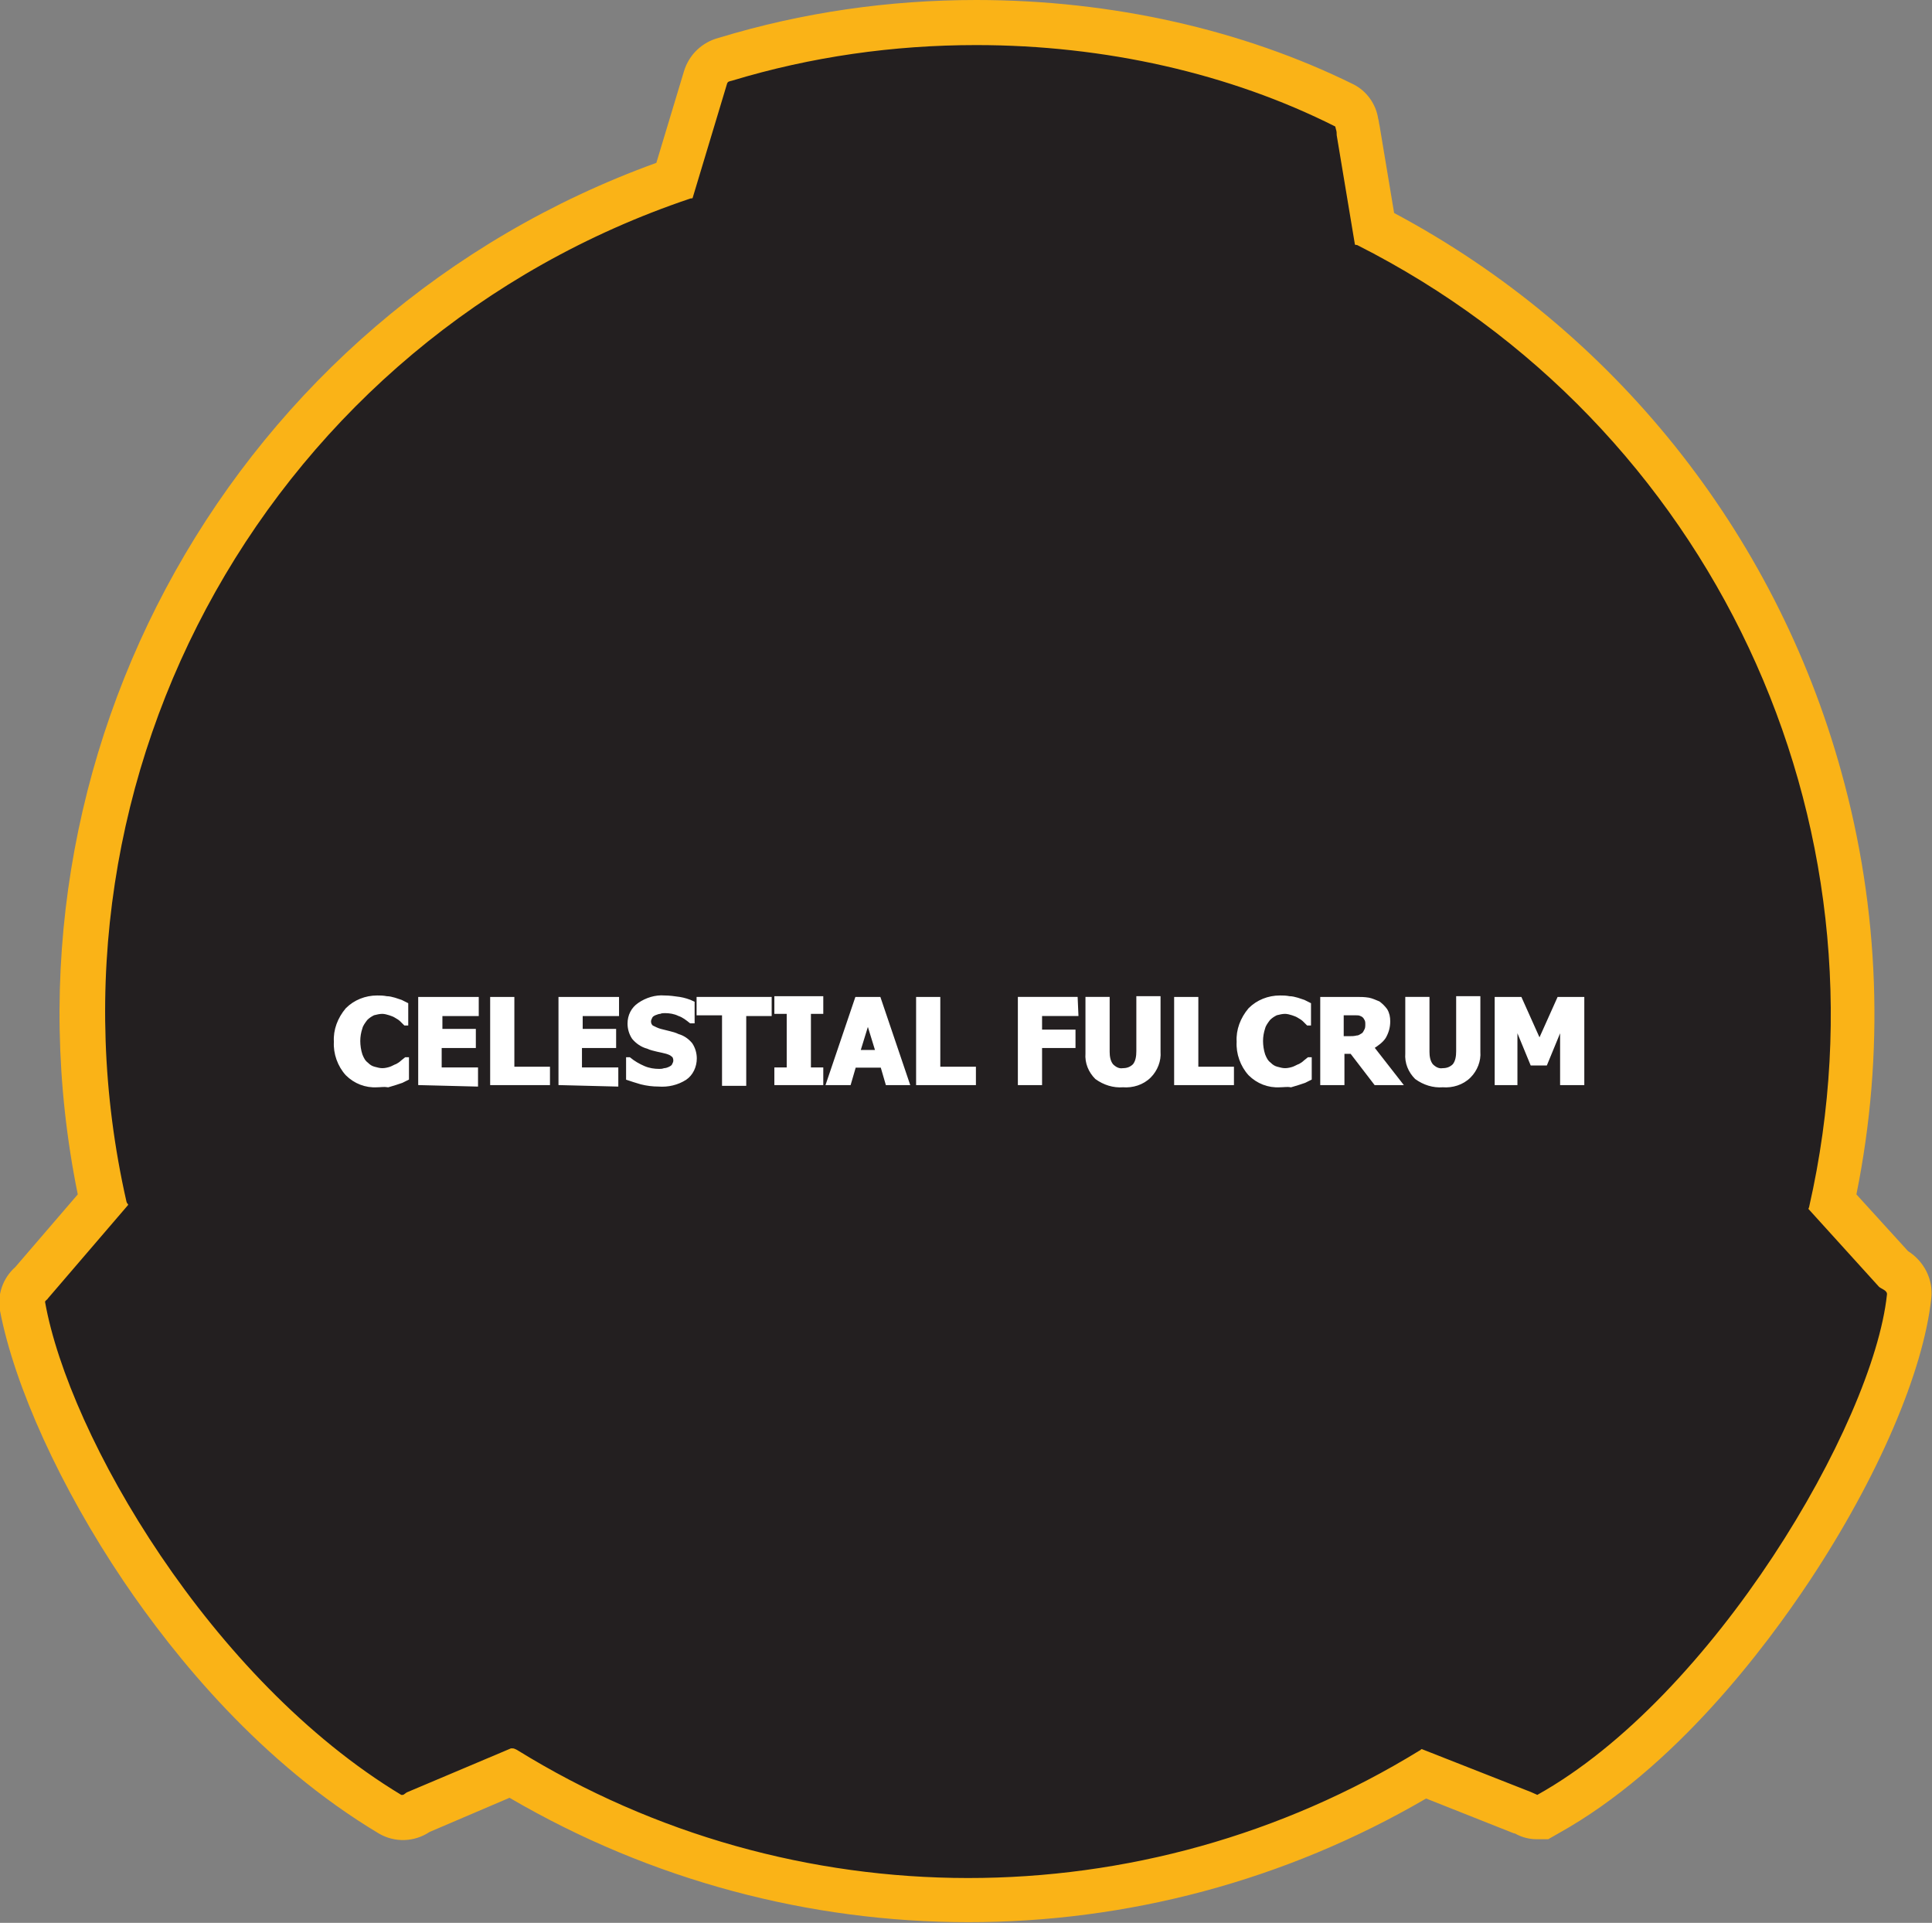
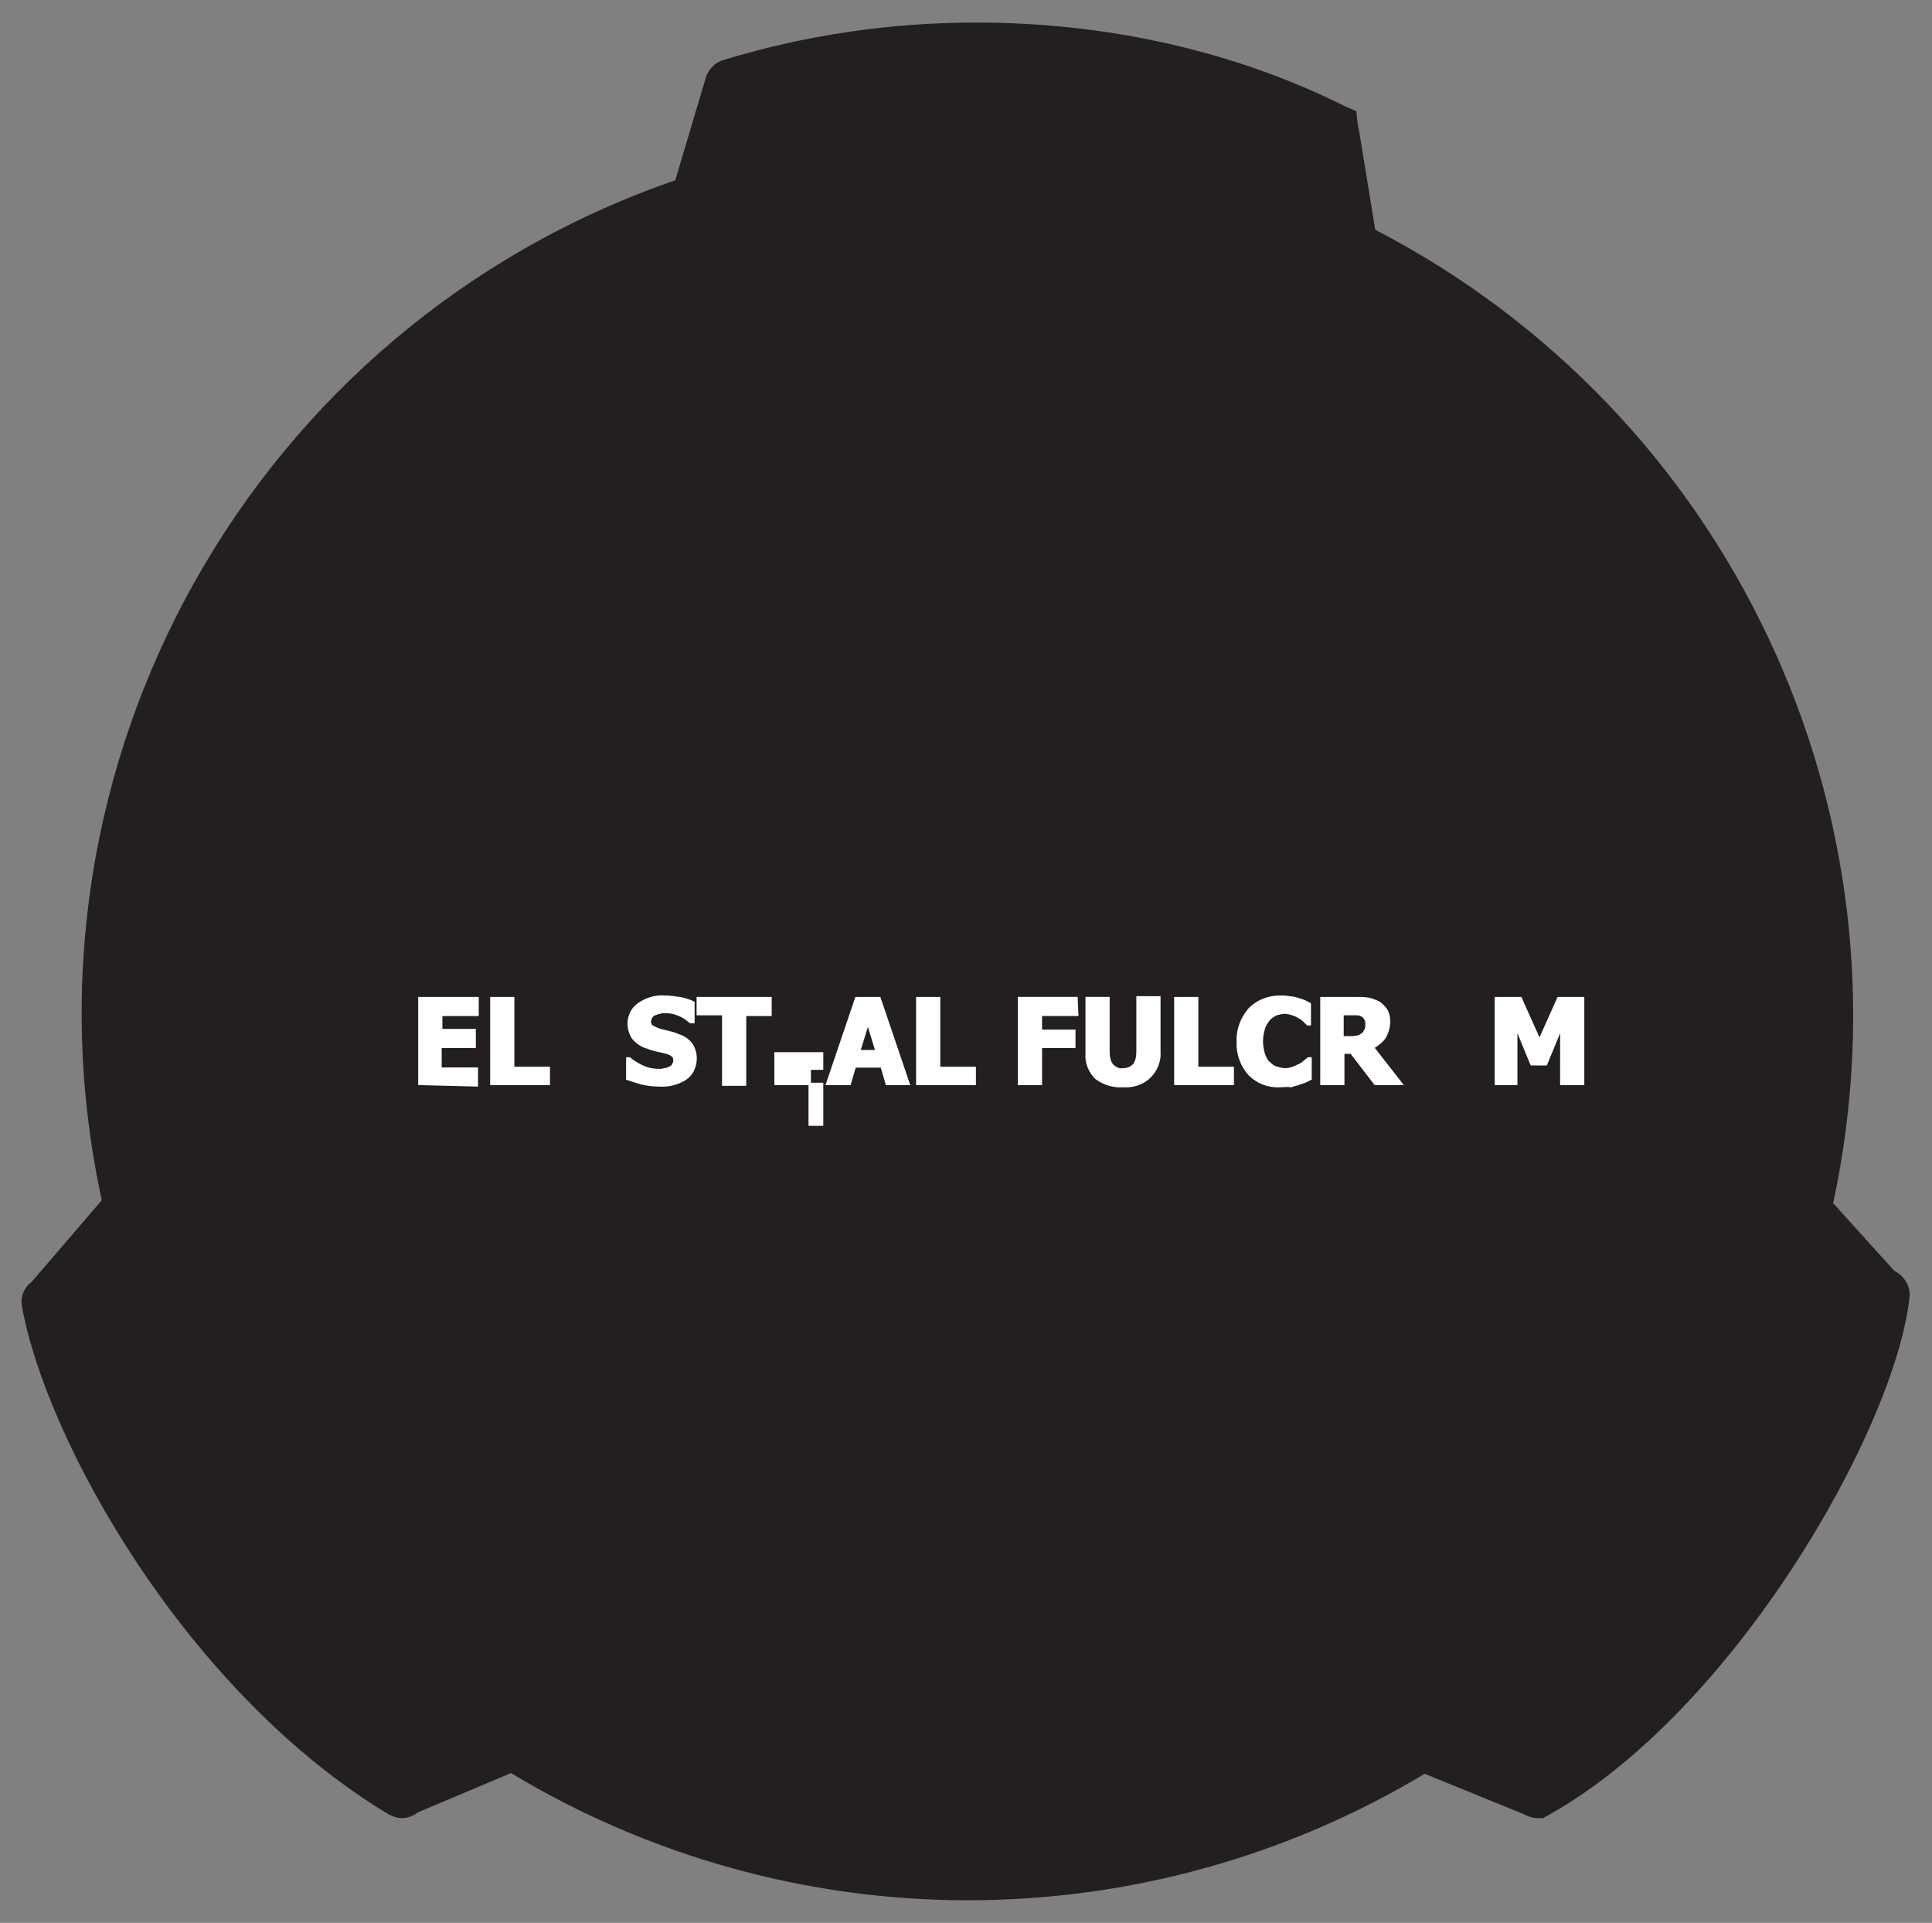
<svg xmlns="http://www.w3.org/2000/svg" version="1.1" id="Layer_1" x="0px" y="0px" viewBox="0 0 265.8 264.5" style="enable-background:new 0 0 265.8 264.5;" xml:space="preserve">
  <rect x="0" y="0" width="265.8" height="264.5" fill="#808080" stroke="none" />
  <style type="text/css">
	.st0{fill:#231F20;}
	.st1{fill:#FAB317;}
	.st2{fill:#FFFFFF;stroke:#FFFFFF;stroke-width:0.33;stroke-miterlimit:45;}
</style>
  <title>Asset 326</title>
  <g id="Layer_2">
    <g id="Layer_1-2">
      <path class="st0" d="M133.1,261.4c-22.1,0-43.9-6.1-62.8-17.5l-12.8,5.4c-0.6,0.5-1.4,0.8-2.2,0.8c-0.6,0-1.2-0.2-1.8-0.5    c-27.8-16.7-47.2-51.4-50.5-70c-0.2-1.2,0.3-2.5,1.3-3.2l9.7-11.3C1,105.1,34.9,44.8,92.9,24.8l4.2-14.1c0.4-1.3,1.4-2.2,2.6-2.5    c11.2-3.4,22.9-5.1,34.6-5.1c18.2,0,35.7,4,50.7,11.5l1.6,0.7l0.2,1.8v0.1c0.1,0.3,0.1,0.6,0.2,0.9l2.2,13.5    c48.8,25.3,74.6,80.1,63,133.9l8.4,9.3c1.4,0.7,2.3,2.2,2.1,3.7c-2,18.2-24.2,57-49.7,71.2l-0.7,0.4h-0.8c-0.6,0-1.1-0.2-1.6-0.4    c-0.1-0.1-0.3-0.1-0.4-0.2L196,244C177,255.4,155.3,261.4,133.1,261.4L133.1,261.4z" />
-       <path class="st1" d="M134.3,6.2c17.7,0,34.9,3.9,49.4,11.2c0,0,0,0,0.1,0.4c0.1,0.3,0.1,0.5,0.1,0.8l2.5,15c0,0.1,0.2,0.1,0.3,0.1    c48.7,24.6,74.3,79.1,62.2,132.3c0,0.1-0.1,0.2-0.1,0.3l9.7,10.7c0.3,0.3,1.2,0.5,1.1,1.1c-1.9,17.8-23.9,55.3-48.1,68.8l0,0    c0,0-0.2-0.1-0.9-0.4l-15-5.9l0,0c-0.1,0-0.2,0.2-0.3,0.2c-38.1,23.4-86.2,23.4-124.2-0.1c-0.2-0.1-0.4-0.2-0.6-0.2    c-0.1,0-0.1,0-0.2,0l-14.2,6c-0.3,0.1-0.5,0.4-0.7,0.4c-0.1,0-0.1,0-0.2,0C29,231.1,9.5,197.6,6.2,179.1c0-0.2,0.3-0.3,0.4-0.5    l10.9-12.7c0.3-0.3,0-0.2-0.1-0.6C4,106.2,37.6,46.6,95,27.3c0.1,0,0.3,0,0.3-0.1l4.7-15.6c0.1-0.4,0.3-0.4,0.7-0.5    C111.6,7.8,122.9,6.2,134.3,6.2 M134.3,0L134.3,0c-12,0-23.9,1.7-35.4,5.2c-2.3,0.6-4.1,2.3-4.8,4.6l-3.8,12.6    c-58,21-91.9,81.4-79.6,141.9l-8.6,10c-1.7,1.5-2.5,3.8-2.1,6C2,190.7,8.3,204.6,17,217.5c7.1,10.5,18.9,25,35.1,34.7    c2.2,1.3,4.9,1.2,7-0.2l11-4.7c39,22.8,87.2,22.8,126.1,0.1l12.1,4.8h0.1c0.9,0.5,1.9,0.8,3,0.8h1.6l1.4-0.8    c16-8.9,28.5-25.6,34.6-34.8c9.4-14.2,15.6-28.7,16.7-38.8c0.3-2.6-1-5.1-3.2-6.5l-7.1-7.8c3.9-19.3,3.2-39.2-2.1-58.2    c-9.1-32.9-31.3-60.7-61.5-76.8l-2-12c-0.1-0.4-0.1-0.7-0.2-1c-0.3-2-1.6-3.8-3.4-4.7C171,4.1,153,0,134.3,0L134.3,0z" />
-       <path class="st2" d="M51.9,149.4c-1.6,0.1-3.1-0.5-4.2-1.6c-1.1-1.2-1.7-2.9-1.6-4.5c-0.1-1.6,0.5-3.2,1.6-4.5    c1.1-1.1,2.6-1.7,4.2-1.7c0.4,0,0.8,0,1.3,0.1c0.4,0,0.7,0.1,1.1,0.2c0.3,0.1,0.6,0.2,0.9,0.3l0.8,0.4v2.8h-0.3l-0.5-0.5    c-0.2-0.2-0.5-0.4-0.7-0.5c-0.3-0.2-0.6-0.3-0.9-0.4c-0.3-0.1-0.7-0.2-1-0.2c-0.4,0-0.8,0.1-1.2,0.2c-0.4,0.2-0.7,0.4-1,0.7    c-0.3,0.4-0.6,0.8-0.7,1.2c-0.2,0.6-0.3,1.2-0.3,1.8c0,0.6,0.1,1.3,0.3,1.9c0.2,0.5,0.4,0.9,0.8,1.2c0.3,0.3,0.6,0.5,1,0.6    c0.4,0.1,0.7,0.2,1.1,0.2c0.4,0,0.8-0.1,1.1-0.2c0.3-0.1,0.6-0.3,0.9-0.4c0.2-0.1,0.5-0.3,0.7-0.5l0.5-0.4h0.3v2.8l-0.8,0.4    c-0.3,0.1-0.6,0.2-0.9,0.3c-0.3,0.1-0.7,0.2-1,0.3C52.8,149.3,52.4,149.4,51.9,149.4z" />
      <path class="st2" d="M57.7,149.1v-11.8h8v2.3h-5v2.1h4.6v2.3h-4.7v3h5v2.3L57.7,149.1z" />
      <path class="st2" d="M75.5,149.1h-7.9v-11.8h3v9.6h4.9L75.5,149.1z" />
-       <path class="st2" d="M77,149.1v-11.8h8v2.3h-5v2.1h4.6v2.3h-4.7v3h5v2.3L77,149.1z" />
      <path class="st2" d="M90.6,149.3c-0.8,0-1.6-0.1-2.4-0.3c-0.7-0.2-1.3-0.4-1.9-0.6v-2.8h0.3c0.6,0.5,1.3,0.9,2,1.2    c0.7,0.3,1.4,0.4,2.1,0.4c0.2,0,0.4,0,0.7-0.1c0.2,0,0.5-0.1,0.7-0.2c0.2-0.1,0.4-0.2,0.5-0.4c0.1-0.2,0.2-0.4,0.2-0.6    c0-0.3-0.1-0.6-0.3-0.7c-0.2-0.2-0.5-0.3-0.8-0.4c-0.4-0.1-0.8-0.2-1.3-0.3c-0.4-0.1-0.9-0.2-1.3-0.4c-0.8-0.2-1.5-0.7-2-1.3    c-0.4-0.6-0.6-1.3-0.6-2c0-1.1,0.5-2.1,1.4-2.7c1-0.7,2.3-1.1,3.5-1c0.7,0,1.4,0.1,2.1,0.2c0.6,0.1,1.3,0.3,1.9,0.6v2.7H95    c-0.5-0.4-1-0.8-1.6-1c-0.6-0.3-1.3-0.4-1.9-0.4c-0.2,0-0.5,0-0.7,0.1c-0.2,0-0.4,0.1-0.7,0.2c-0.2,0.1-0.4,0.2-0.5,0.4    c-0.1,0.2-0.2,0.4-0.2,0.6c0,0.3,0.1,0.5,0.3,0.7c0.4,0.2,0.8,0.4,1.2,0.5l1.2,0.3c0.4,0.1,0.8,0.2,1.2,0.4    c0.7,0.2,1.3,0.6,1.8,1.2c0.4,0.6,0.6,1.3,0.6,2c0,1.1-0.5,2.2-1.4,2.8C93.2,149.1,91.9,149.4,90.6,149.3z" />
      <path class="st2" d="M99.5,149.1v-9.6H96v-2.2h10v2.3h-3.5v9.6H99.5z" />
-       <path class="st2" d="M113.1,149.1h-6.4v-2.1h1.7v-7.7h-1.7v-2.1h6.4v2.1h-1.7v7.7h1.7V149.1z" />
+       <path class="st2" d="M113.1,149.1h-6.4v-2.1h1.7h-1.7v-2.1h6.4v2.1h-1.7v7.7h1.7V149.1z" />
      <path class="st2" d="M113.8,149.1l4-11.8h3.2l4,11.8h-3l-0.7-2.4h-3.7l-0.7,2.4H113.8z M120.6,144.6l-1.2-3.9l-1.2,3.9H120.6z" />
      <path class="st2" d="M134.1,149.1h-7.9v-11.8h3v9.6h4.9L134.1,149.1z" />
      <path class="st2" d="M148.2,139.6h-5v2.2h4.6v2.2h-4.6v5.1h-3v-11.8h7.9L148.2,139.6z" />
      <path class="st2" d="M154.5,149.4c-1.3,0.1-2.6-0.3-3.7-1.1c-0.9-0.9-1.4-2.1-1.3-3.4v-7.6h3v7.4c0,0.6,0.1,1.3,0.5,1.8    c0.4,0.4,0.9,0.7,1.5,0.6c0.6,0,1.1-0.2,1.5-0.6c0.4-0.5,0.5-1.2,0.5-1.9v-7.4h3v7.5c0.1,1.2-0.4,2.5-1.3,3.4    C157.2,149.1,155.8,149.5,154.5,149.4z" />
      <path class="st2" d="M169.6,149.1h-7.9v-11.8h3v9.6h4.9L169.6,149.1z" />
      <path class="st2" d="M176.1,149.4c-1.6,0.1-3.1-0.5-4.2-1.6c-1.1-1.2-1.7-2.9-1.6-4.5c-0.1-1.6,0.5-3.2,1.6-4.5    c1.1-1.1,2.6-1.7,4.2-1.7c0.4,0,0.8,0,1.3,0.1c0.4,0,0.7,0.1,1.1,0.2c0.3,0.1,0.6,0.2,0.9,0.3l0.8,0.4v2.8h-0.3l-0.5-0.5    c-0.2-0.2-0.5-0.4-0.7-0.5c-0.3-0.2-0.6-0.3-0.9-0.4c-0.3-0.1-0.7-0.2-1-0.2c-0.4,0-0.8,0.1-1.2,0.2c-0.4,0.2-0.7,0.4-1,0.7    c-0.3,0.4-0.6,0.8-0.7,1.2c-0.2,0.6-0.3,1.2-0.3,1.8c0,0.6,0.1,1.3,0.3,1.9c0.2,0.5,0.4,0.9,0.8,1.2c0.3,0.3,0.6,0.5,1,0.6    c0.4,0.1,0.7,0.2,1.1,0.2c0.4,0,0.8-0.1,1.1-0.2c0.3-0.1,0.6-0.3,0.9-0.4c0.2-0.1,0.5-0.3,0.7-0.5l0.5-0.4h0.3v2.8l-0.8,0.4    c-0.3,0.1-0.6,0.2-0.9,0.3c-0.3,0.1-0.7,0.2-1,0.3C177.1,149.3,176.6,149.4,176.1,149.4z" />
      <path class="st2" d="M192.8,149.1h-3.6l-3.3-4.3h-1.1v4.3h-3v-11.8h4.8c0.6,0,1.1,0,1.7,0.1c0.5,0.1,0.9,0.3,1.4,0.5    c0.4,0.3,0.7,0.6,1,1c0.3,0.5,0.4,1,0.4,1.6c0,0.8-0.2,1.5-0.6,2.2c-0.4,0.6-1,1-1.6,1.4L192.8,149.1z M188,140.9    c0-0.3,0-0.5-0.2-0.8c-0.1-0.2-0.3-0.4-0.6-0.5c-0.2-0.1-0.4-0.1-0.6-0.1c-0.2,0-0.5,0-0.9,0h-1v3.2h0.9c0.4,0,0.7,0,1.1-0.1    c0.3,0,0.5-0.2,0.7-0.3c0.2-0.1,0.3-0.3,0.4-0.5C188,141.5,188,141.2,188,140.9L188,140.9z" />
-       <path class="st2" d="M198.5,149.4c-1.3,0.1-2.6-0.3-3.7-1.1c-0.9-0.9-1.4-2.1-1.3-3.4v-7.6h3v7.4c0,0.6,0.1,1.3,0.5,1.8    c0.4,0.4,0.9,0.7,1.5,0.6c0.6,0,1.1-0.2,1.5-0.6c0.4-0.5,0.5-1.2,0.5-1.9v-7.4h3v7.5c0.1,1.2-0.4,2.5-1.3,3.4    C201.2,149.1,199.8,149.5,198.5,149.4z" />
      <path class="st2" d="M217.8,149.1h-3v-7.8l-2.1,5.1h-2l-2.1-5.1v7.8h-2.8v-11.8h3.4l2.6,5.8l2.6-5.8h3.4L217.8,149.1z" />
    </g>
  </g>
</svg>